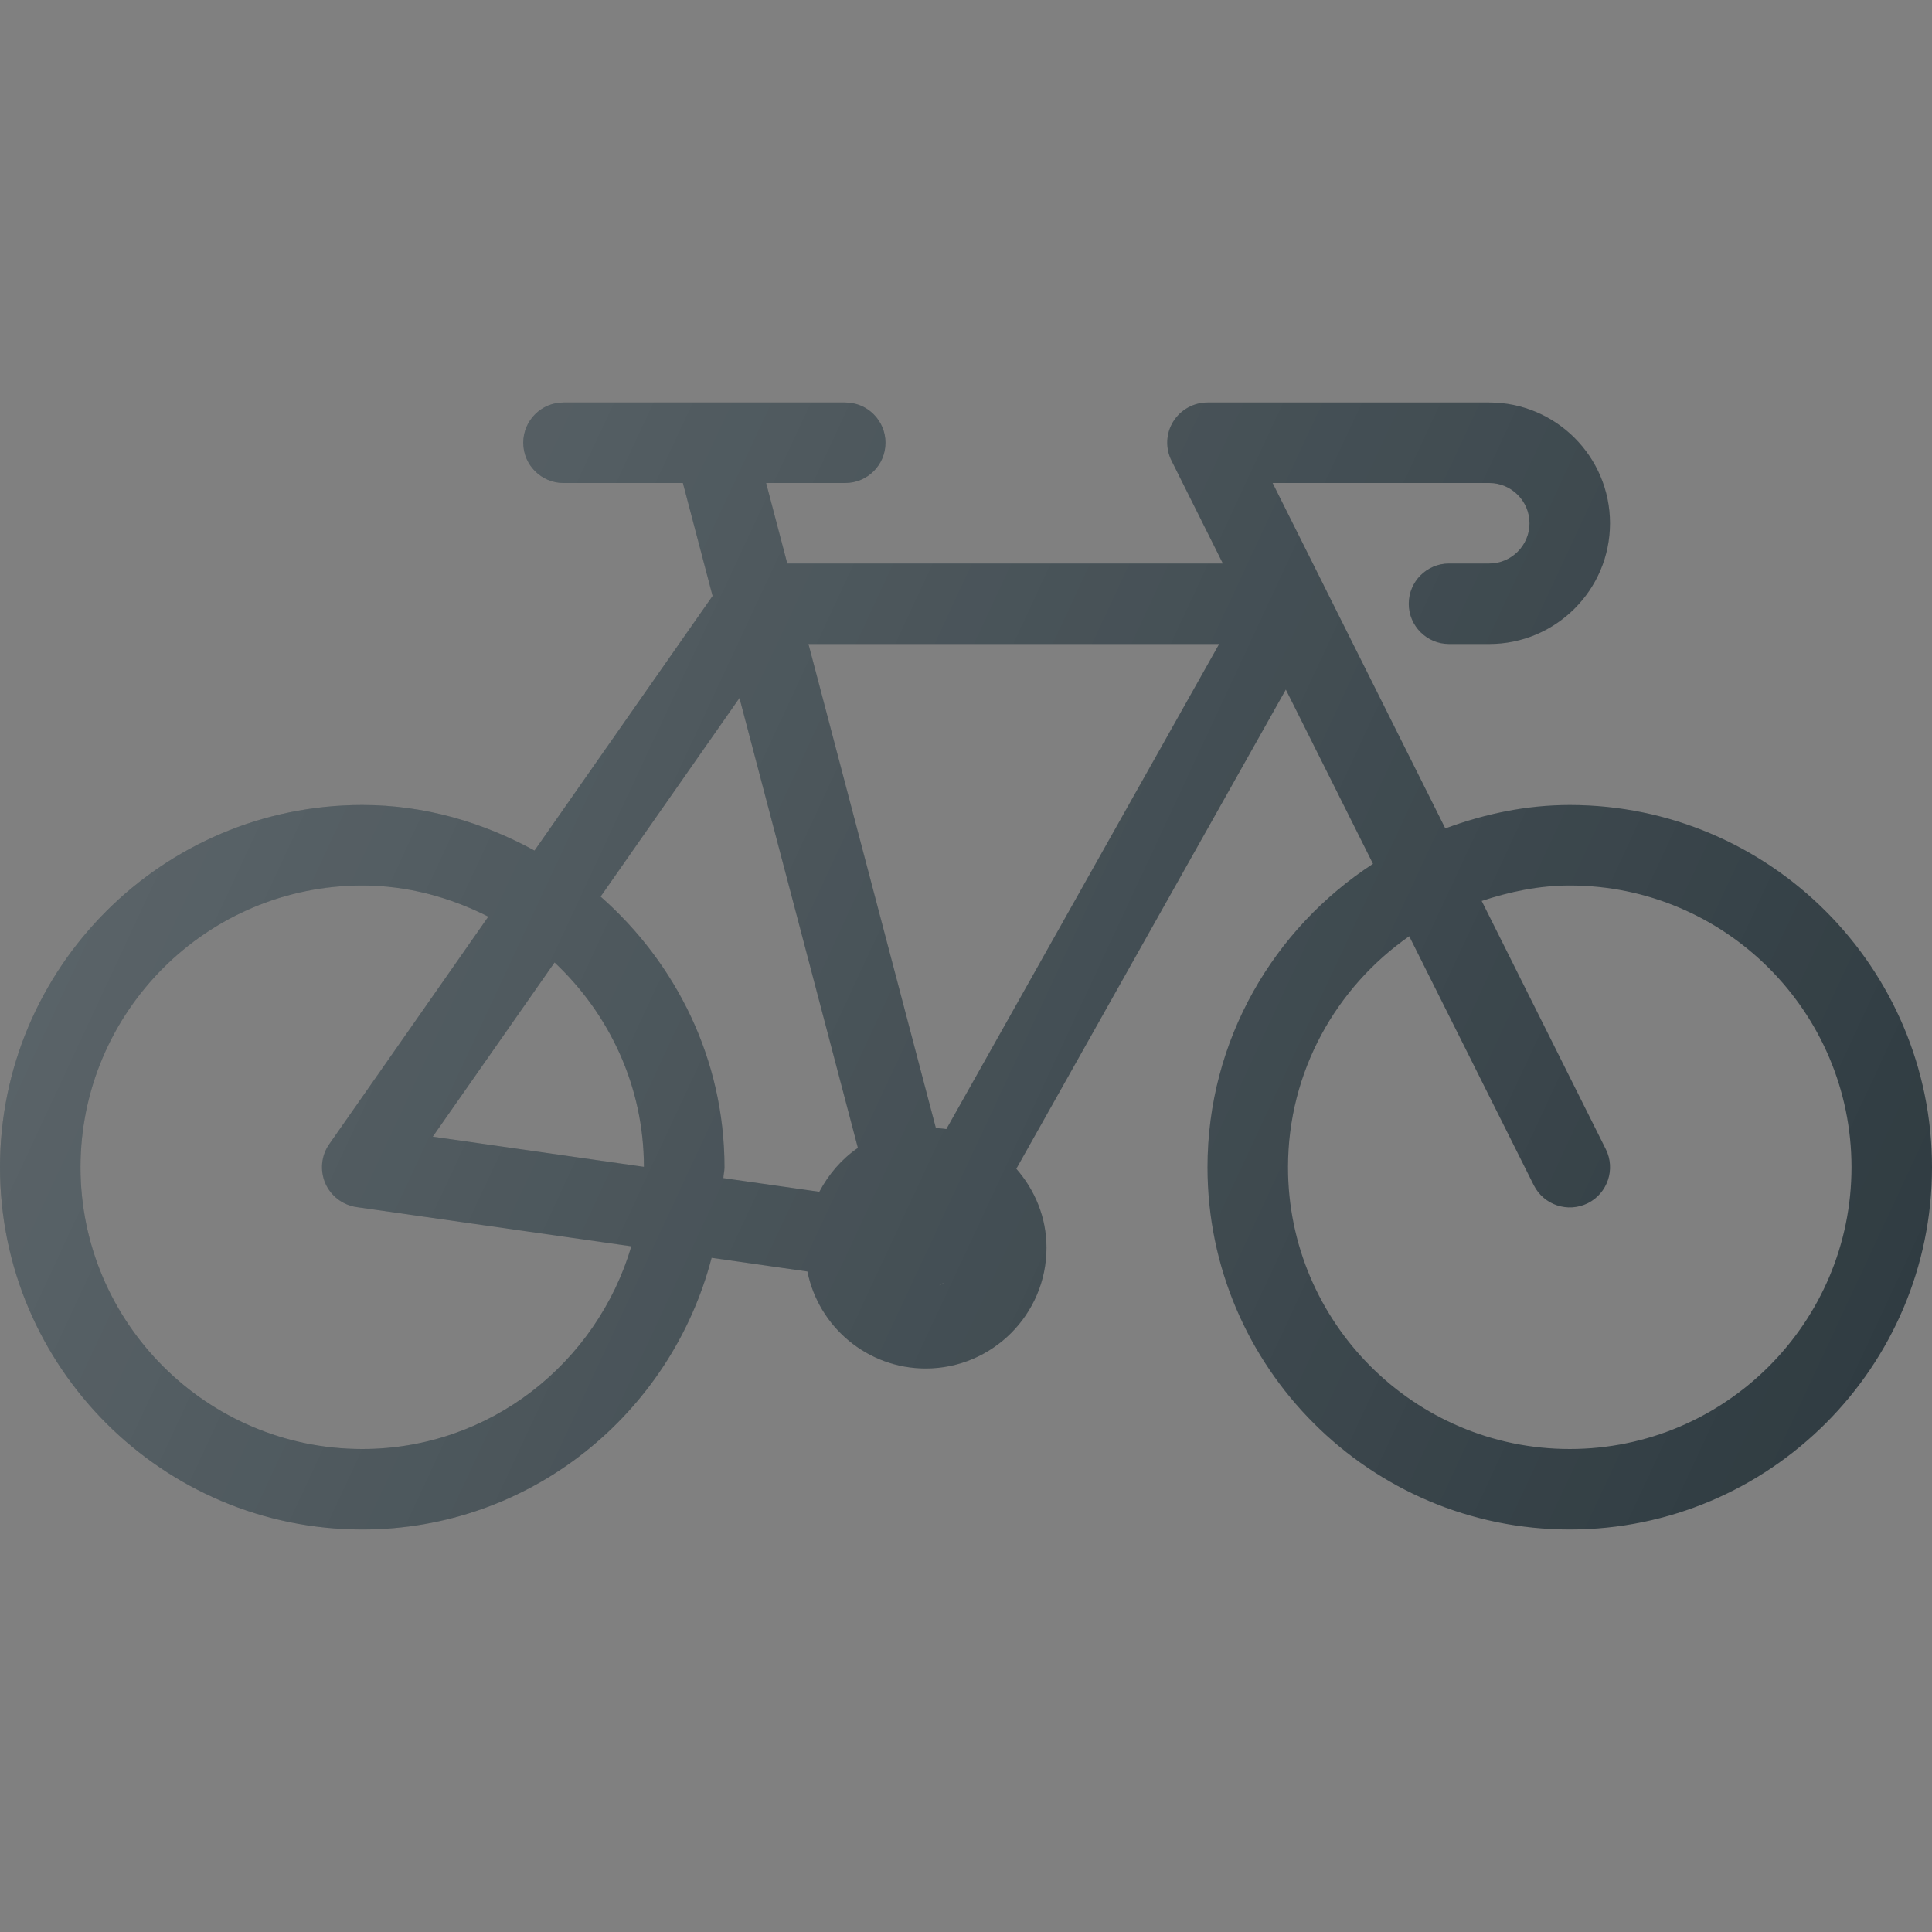
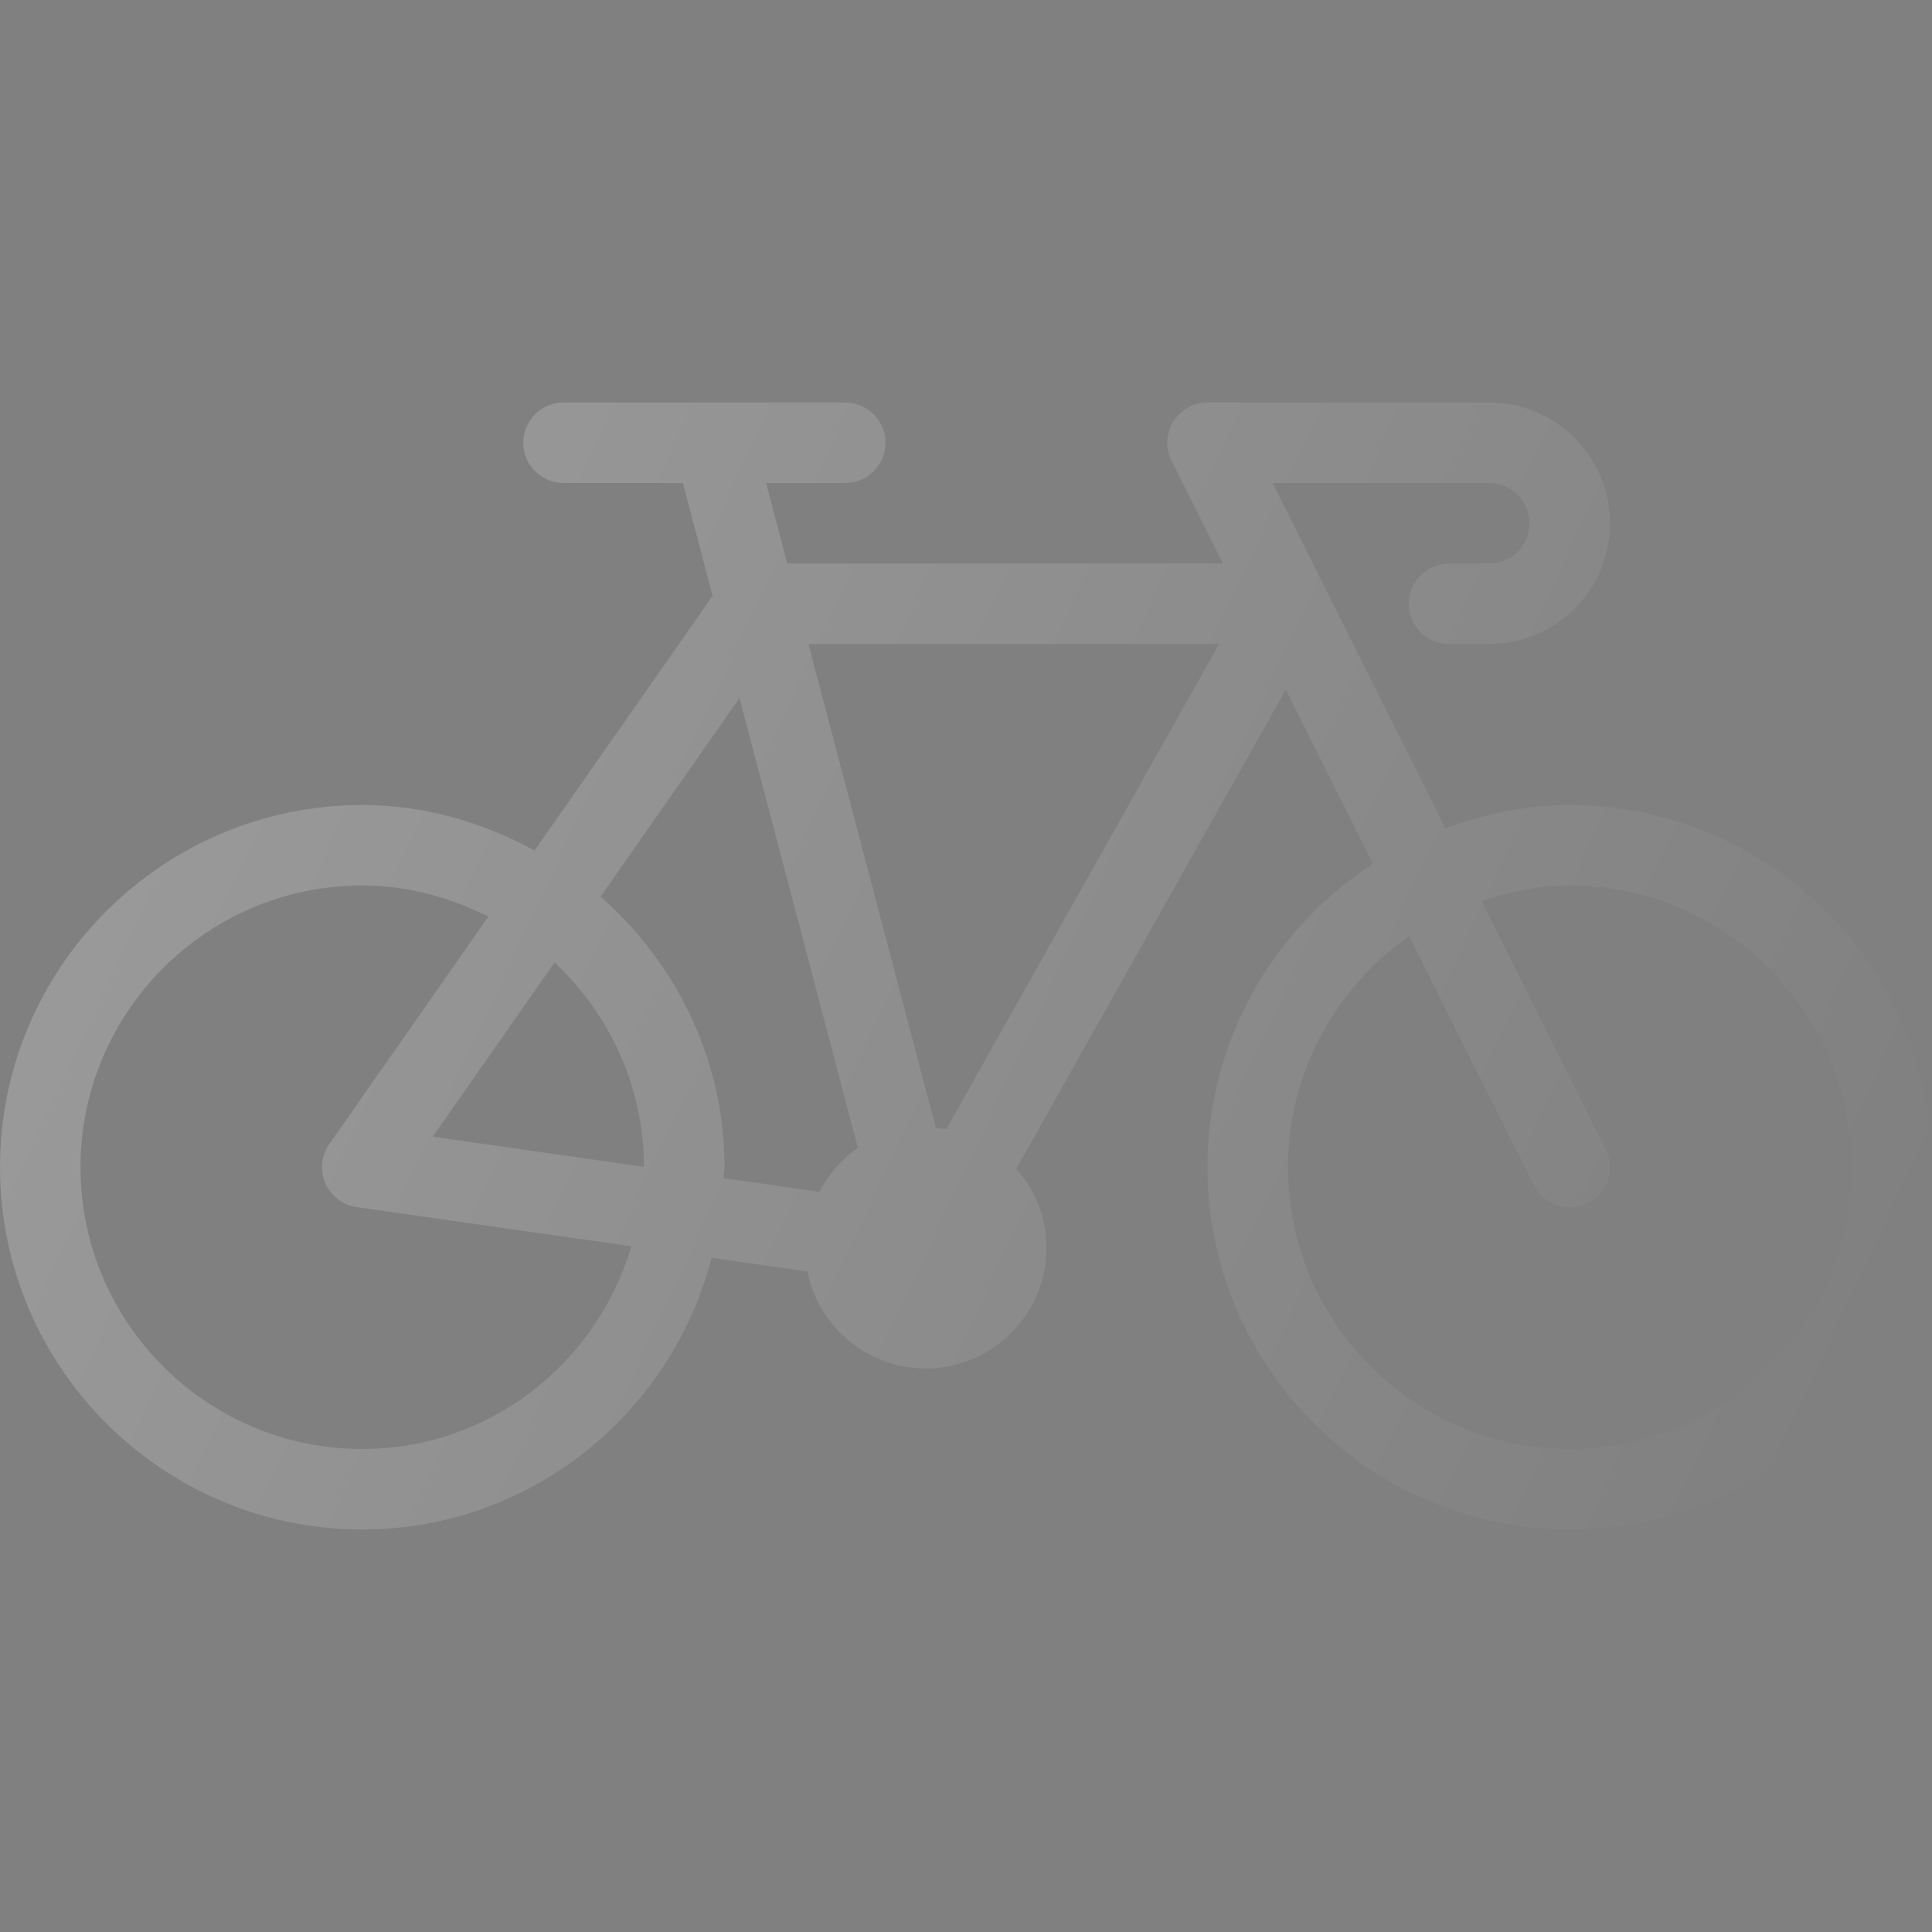
<svg xmlns="http://www.w3.org/2000/svg" version="1.1" id="Layer_1" x="0px" y="0px" viewBox="0 0 24 24" enable-background="new 0 0 24 24" xml:space="preserve">
  <rect x="0" y="0" width="24" height="24" fill="#808080" stroke="none" />
  <g>
-     <path fill="#303C42" d="M19.5,10c-0.545,0-1.062,0.112-1.546,0.291l-1.504-3.008   c-0-0.001-0.001-0.001-0.002-0.002c-0.001-0.001-0-0.003-0.001-0.005   L15.809,6H18.5C18.775,6,19,6.224,19,6.5S18.775,7,18.5,7H18c-0.276,0-0.5,0.224-0.5,0.5   S17.724,8,18,8h0.5C19.327,8,20,7.327,20,6.5S19.327,5,18.5,5H15   c-0.173,0-0.334,0.09-0.426,0.237c-0.091,0.147-0.099,0.332-0.021,0.486L15.191,7   H9.78L9.517,6H10.5C10.776,6,11,5.776,11,5.5S10.776,5,10.5,5H7C6.724,5,6.5,5.224,6.5,5.5   S6.724,6,7,6h1.483l0.369,1.403l-2.212,3.163C6.001,10.217,5.279,10,4.5,10   C2.019,10,0,12.019,0,14.5S2.019,19,4.5,19c2.091,0,3.837-1.44,4.34-3.375l1.19,0.17   C10.167,16.481,10.774,17,11.5,17c0.827,0,1.5-0.673,1.5-1.5   c0-0.377-0.144-0.717-0.375-0.981l3.348-5.953l1.083,2.165   C15.822,11.534,15,12.92,15,14.5c0,2.481,2.019,4.5,4.5,4.5s4.5-2.019,4.5-4.5S21.981,10,19.5,10z    M4.5,18C2.57,18,1,16.43,1,14.5S2.57,11,4.5,11c0.566,0,1.093,0.148,1.566,0.387   l-1.976,2.826c-0.1,0.143-0.117,0.326-0.049,0.486   c0.069,0.159,0.217,0.271,0.389,0.296l3.413,0.487C7.414,16.932,6.086,18,4.5,18z    M7.999,14.495l-2.623-0.375l1.513-2.164C7.568,12.594,7.998,13.493,7.999,14.495z    M7.461,11.138l1.725-2.467l1.471,5.589c-0.202,0.138-0.364,0.328-0.479,0.545   l-1.192-0.17C8.988,14.59,9,14.547,9,14.5C9,13.157,8.397,11.963,7.461,11.138z    M11.727,15.939c-0.022,0.012-0.044,0.021-0.068,0.029   c0.018-0.006,0.032-0.016,0.049-0.024C11.714,15.941,11.721,15.942,11.727,15.939z    M11.827,15.871c0.024-0.021,0.042-0.045,0.062-0.07   C11.869,15.826,11.851,15.85,11.827,15.871z M11.756,14.026   c-0.043-0.007-0.087-0.009-0.13-0.013L10.043,8h5.102L11.756,14.026z M19.5,18   c-1.93,0-3.5-1.57-3.5-3.5c0-1.188,0.598-2.237,1.506-2.87l1.547,3.093   c0.124,0.247,0.423,0.346,0.671,0.224c0.247-0.124,0.347-0.424,0.224-0.671   l-1.542-3.084C18.752,11.078,19.115,11,19.5,11c1.93,0,3.5,1.57,3.5,3.5S21.43,18,19.5,18z" />
    <linearGradient id="SVGID_1_" gradientUnits="userSpaceOnUse" x1="2.57" y1="7.991" x2="23.048" y2="17.54">
      <stop offset="0" style="stop-color:#FFFFFF;stop-opacity:0.2" />
      <stop offset="1" style="stop-color:#FFFFFF;stop-opacity:0" />
    </linearGradient>
    <path fill="url(#SVGID_1_)" d="M19.5,10c-0.545,0-1.062,0.112-1.546,0.291l-1.504-3.008   c-0-0.001-0.001-0.001-0.002-0.002c-0.001-0.001-0-0.003-0.001-0.005   L15.809,6H18.5C18.775,6,19,6.224,19,6.5S18.775,7,18.5,7H18c-0.276,0-0.5,0.224-0.5,0.5   S17.724,8,18,8h0.5C19.327,8,20,7.327,20,6.5S19.327,5,18.5,5H15   c-0.173,0-0.334,0.09-0.426,0.237c-0.091,0.147-0.099,0.332-0.021,0.486L15.191,7   H9.78L9.517,6H10.5C10.776,6,11,5.776,11,5.5S10.776,5,10.5,5H7C6.724,5,6.5,5.224,6.5,5.5   S6.724,6,7,6h1.483l0.369,1.403l-2.212,3.163C6.001,10.217,5.279,10,4.5,10   C2.019,10,0,12.019,0,14.5S2.019,19,4.5,19c2.091,0,3.837-1.44,4.34-3.375l1.19,0.17   C10.167,16.481,10.774,17,11.5,17c0.827,0,1.5-0.673,1.5-1.5   c0-0.377-0.144-0.717-0.375-0.981l3.348-5.953l1.083,2.165   C15.822,11.534,15,12.92,15,14.5c0,2.481,2.019,4.5,4.5,4.5s4.5-2.019,4.5-4.5S21.981,10,19.5,10z    M4.5,18C2.57,18,1,16.43,1,14.5S2.57,11,4.5,11c0.566,0,1.093,0.148,1.566,0.387   l-1.976,2.826c-0.1,0.143-0.117,0.326-0.049,0.486   c0.069,0.159,0.217,0.271,0.389,0.296l3.413,0.487C7.414,16.932,6.086,18,4.5,18z    M7.999,14.495l-2.623-0.375l1.513-2.164C7.568,12.594,7.998,13.493,7.999,14.495z    M7.461,11.138l1.725-2.467l1.471,5.589c-0.202,0.138-0.364,0.328-0.479,0.545   l-1.192-0.17C8.988,14.59,9,14.547,9,14.5C9,13.157,8.397,11.963,7.461,11.138z    M11.727,15.939c-0.022,0.012-0.044,0.021-0.068,0.029   c0.018-0.006,0.032-0.016,0.049-0.024C11.714,15.941,11.721,15.942,11.727,15.939z    M11.827,15.871c0.024-0.021,0.042-0.045,0.062-0.07   C11.869,15.826,11.851,15.85,11.827,15.871z M11.756,14.026   c-0.043-0.007-0.087-0.009-0.13-0.013L10.043,8h5.102L11.756,14.026z M19.5,18   c-1.93,0-3.5-1.57-3.5-3.5c0-1.188,0.598-2.237,1.506-2.87l1.547,3.093   c0.124,0.247,0.423,0.346,0.671,0.224c0.247-0.124,0.347-0.424,0.224-0.671   l-1.542-3.084C18.752,11.078,19.115,11,19.5,11c1.93,0,3.5,1.57,3.5,3.5S21.43,18,19.5,18z" />
  </g>
  <g>
</g>
  <g>
</g>
  <g>
</g>
  <g>
</g>
  <g>
</g>
  <g>
</g>
  <g>
</g>
  <g>
</g>
  <g>
</g>
  <g>
</g>
  <g>
</g>
  <g>
</g>
  <g>
</g>
  <g>
</g>
  <g>
</g>
</svg>